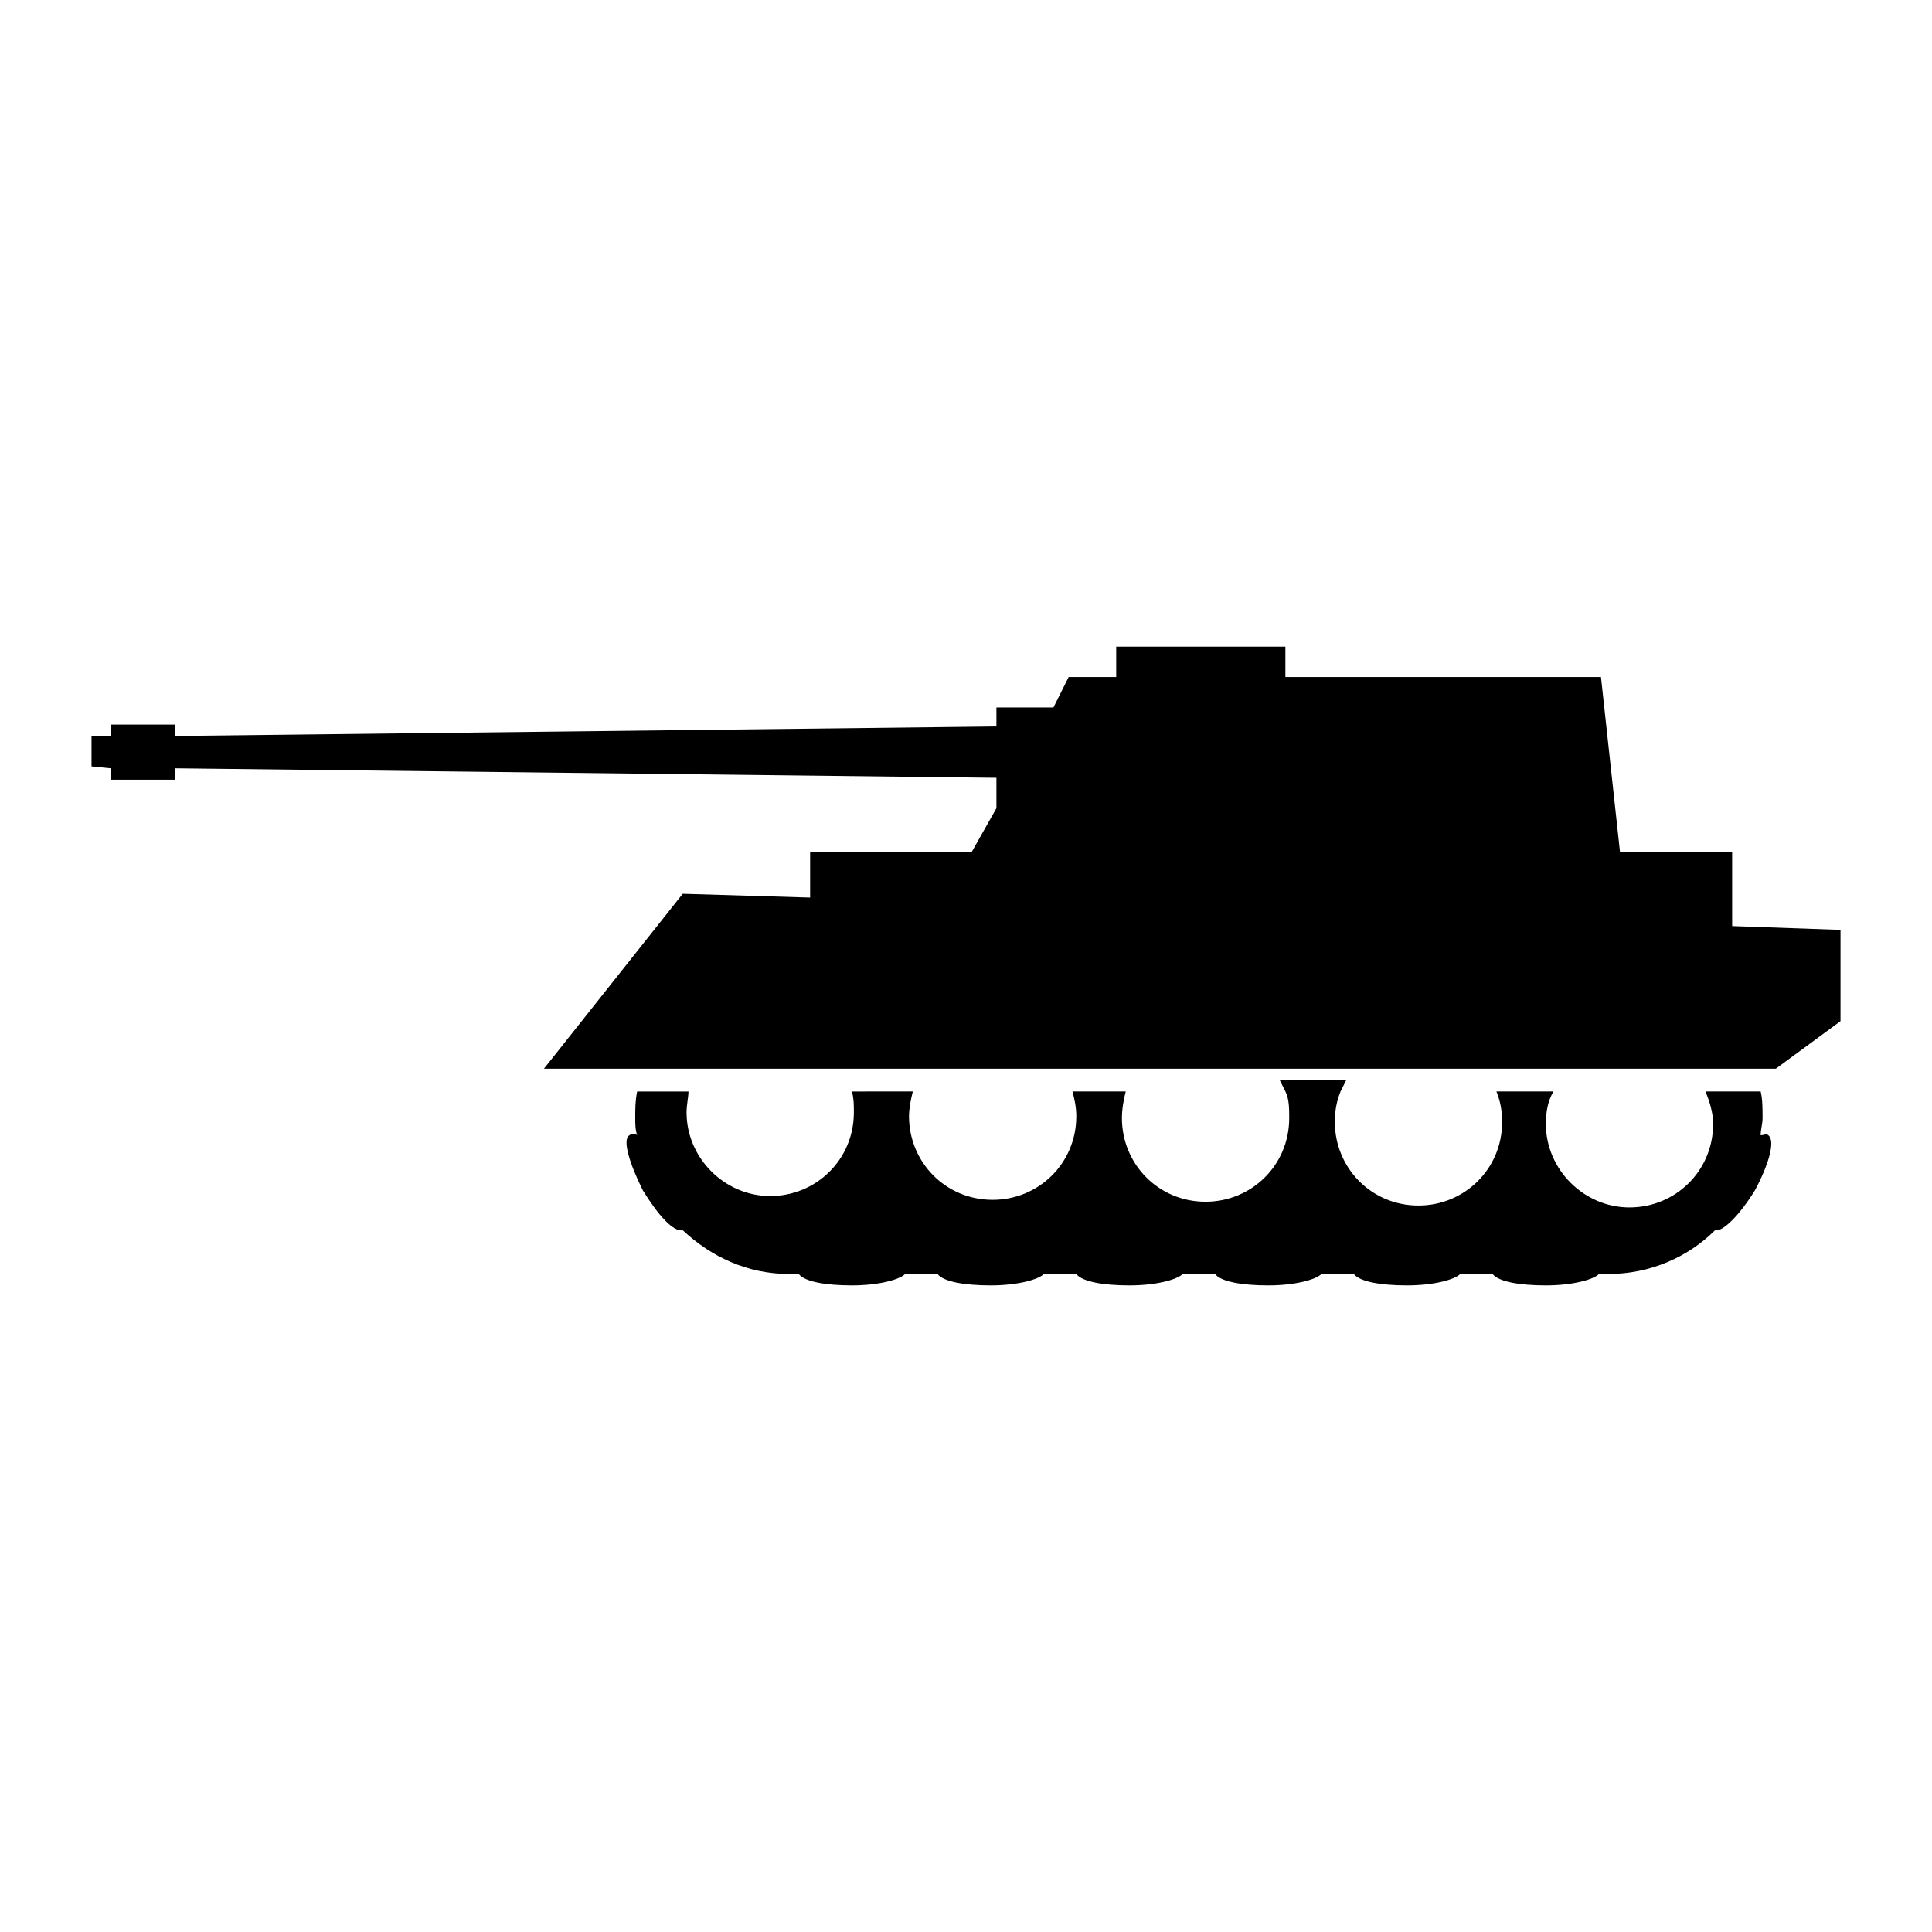
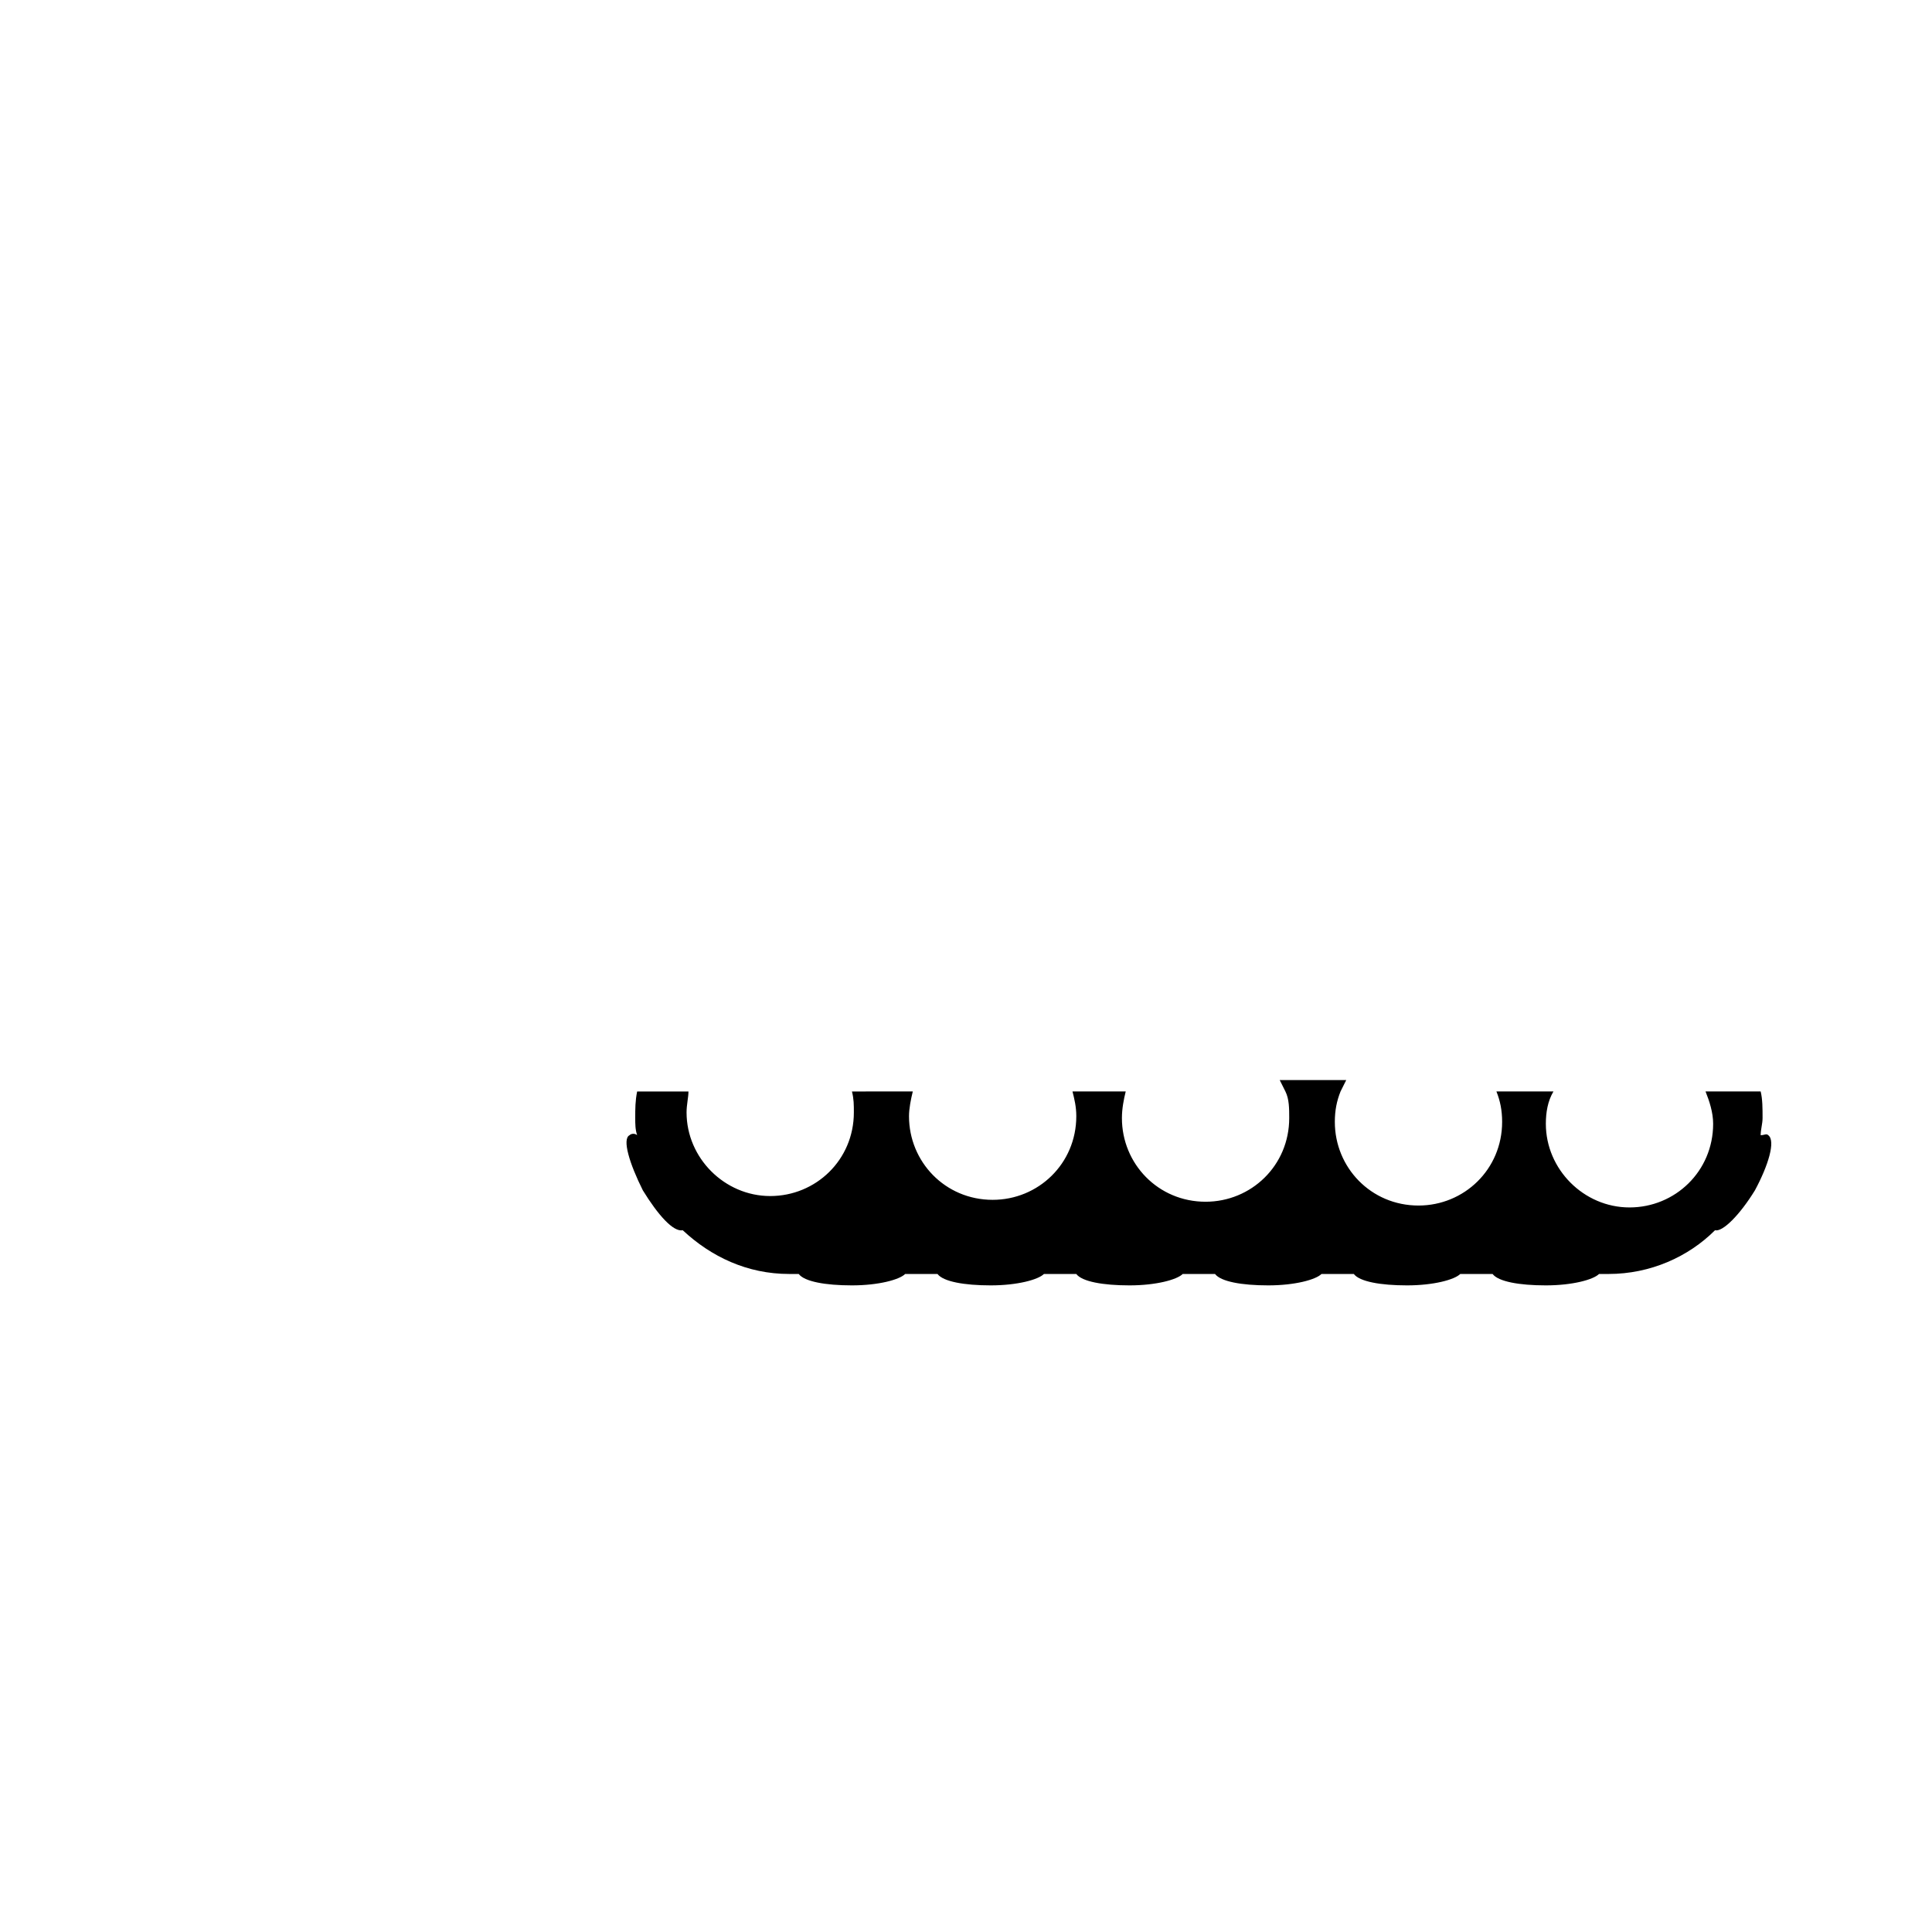
<svg xmlns="http://www.w3.org/2000/svg" fill="#000000" width="800px" height="800px" version="1.1" viewBox="144 144 512 512">
  <g>
    <path d="m612.61 444.84c-0.504-0.504-1.008 0-2.016 0 0-1.512 0.504-3.023 0.504-4.535 0-2.519 0-5.039-0.504-7.055h-14.609c1.008 2.519 2.016 5.543 2.016 8.566 0 12.594-10.078 22.168-22.168 22.168s-22.168-10.078-22.168-22.168c0-3.023 0.504-6.047 2.016-8.566h-15.113c1.008 2.519 1.512 5.039 1.512 8.062 0 12.594-10.078 22.168-22.168 22.168-12.594 0-22.168-10.078-22.168-22.168 0-3.023 0.504-5.543 1.512-8.062 0.504-1.008 1.008-2.016 1.512-3.023h-17.633c0.504 1.008 1.008 2.016 1.512 3.023 1.008 2.016 1.008 4.535 1.008 7.055 0 12.594-10.078 22.168-22.168 22.168-12.594 0-22.168-10.078-22.168-22.168 0-2.519 0.504-5.039 1.008-7.055h-14.105c0.504 2.016 1.008 4.031 1.008 6.551 0 12.594-10.078 22.168-22.168 22.168-12.594 0-22.168-10.078-22.168-22.168 0-2.016 0.504-4.535 1.008-6.551l-16.125 0.004c0.504 2.016 0.504 3.527 0.504 5.543 0 12.594-10.078 22.168-22.168 22.168-12.09 0-22.168-10.078-22.168-22.168 0-2.016 0.504-4.031 0.504-5.543h-13.602c-0.504 2.519-0.504 4.535-0.504 7.055 0 1.512 0 3.023 0.504 4.535-0.504-0.504-1.512-0.504-2.016 0-2.016 1.008 0 7.559 3.527 14.609 4.031 6.551 8.062 11.082 10.578 10.578 7.559 7.055 17.129 11.586 28.215 11.586h2.519c1.512 2.016 7.055 3.023 14.105 3.023 7.055 0 12.594-1.512 14.105-3.023h8.566c1.512 2.016 7.055 3.023 14.105 3.023 7.055 0 12.594-1.512 14.105-3.023h8.566c1.512 2.016 7.055 3.023 14.105 3.023 7.055 0 12.594-1.512 14.105-3.023h8.566c1.512 2.016 7.055 3.023 14.105 3.023 7.055 0 12.594-1.512 14.105-3.023h8.566c1.512 2.016 7.055 3.023 14.105 3.023 7.055 0 12.594-1.512 14.105-3.023h8.566c1.512 2.016 7.055 3.023 14.105 3.023 7.055 0 12.594-1.512 14.105-3.023h2.519c11.082 0 21.16-4.535 28.215-11.586 2.016 0.504 6.551-4.031 10.578-10.578 3.531-6.551 5.547-13.102 3.531-14.613z" />
-     <path d="m603.04 389.42v-19.648h-29.727l-5.039-46.352h-83.633v-8.059h-44.836v8.059h-12.598l-4.031 8.062h-15.113v5.039l-217.64 2.519v-3.023h-17.129v3.023h-5.039v8.059l5.039 0.504v3.023h17.129v-3.023l217.64 2.519v8.062l-6.547 11.586h-42.824v12.094l-33.758-1.008-36.777 46.348h326.47l17.129-12.594v-24.184z" />
  </g>
</svg>